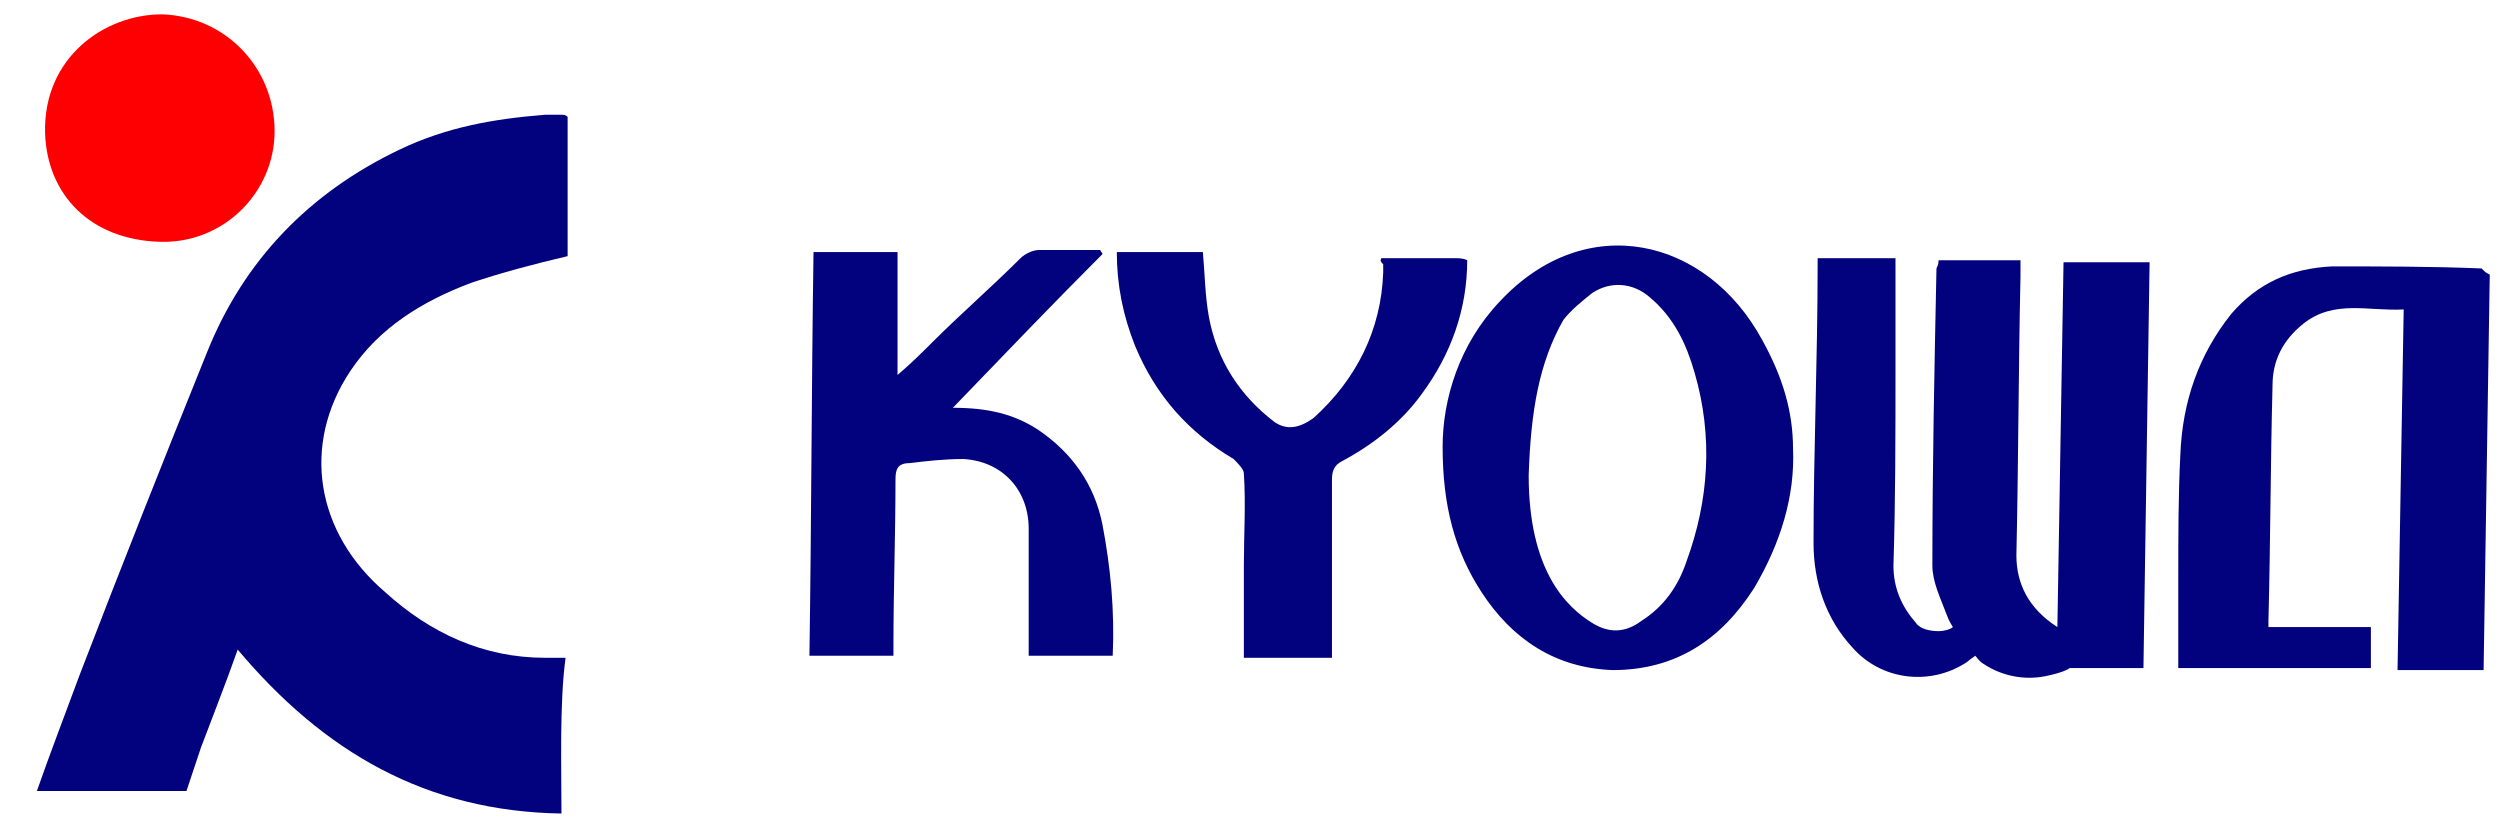
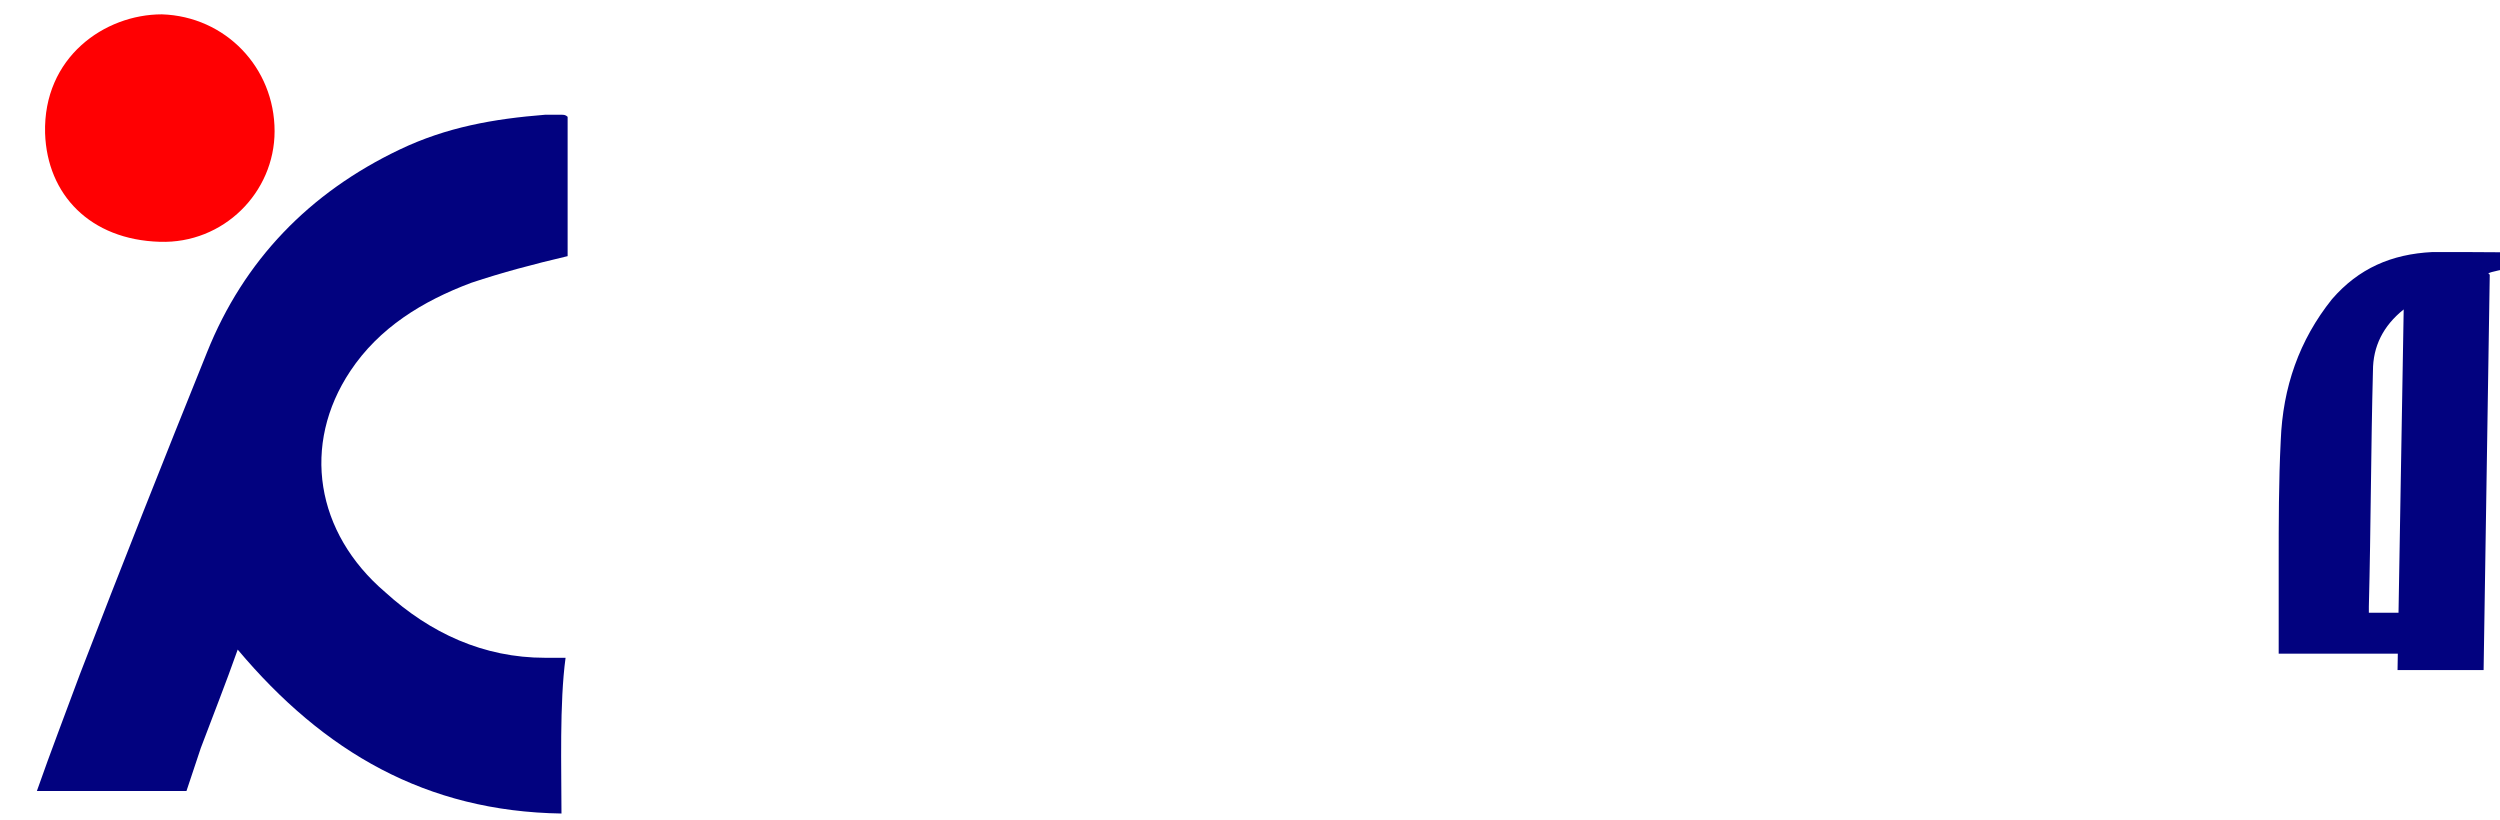
<svg xmlns="http://www.w3.org/2000/svg" version="1.1" id="_レイヤー_1" x="0px" y="0px" viewBox="0 0 122 40" style="enable-background:new 0 0 122 40;" xml:space="preserve">
  <style type="text/css">
	.st0{fill:#02027F;}
	.st1{fill:#FF0002;}
</style>
  <g>
-     <path class="st0" d="M94.6,12.7c1.3,0,2.6,0,4,0c0,0.3,0,0.6,0,0.8c-0.1,4.5-0.1,9.1-0.2,13.6c0,1.4,0.6,2.6,2,3.5   c0.1-6,0.2-11.9,0.3-17.8c1.4,0,2.8,0,4.2,0c-0.1,6.6-0.2,13.2-0.3,19.8c-0.4,0-3.3,0-3.6,0c0,0-0.2,0.2-1.2,0.4   c-1,0.2-2.1,0-3-0.6c-0.2-0.1-0.4-0.4-0.4-0.4s-0.3,0.2-0.4,0.3c-1.8,1.2-4.2,0.9-5.6-0.7c-1.3-1.4-1.9-3.2-1.9-5.1   c0-4.5,0.2-9,0.2-13.6c0-0.1,0-0.1,0-0.3c1.3,0,2.5,0,3.8,0c0,1.8,0,3.6,0,5.4c0,3.2,0,6.4-0.1,9.6c0,1.1,0.4,2,1.1,2.8   c0.2,0.3,0.7,0.4,1.1,0.4c0.3,0,0.6-0.1,0.7-0.2c0,0-0.2-0.3-0.3-0.6c-0.3-0.8-0.7-1.6-0.7-2.4c0-4.8,0.1-9.7,0.2-14.5   C94.6,12.9,94.6,12.8,94.6,12.7z" />
    <path class="st0" d="M27.4,39.7c-6.6-0.1-11.6-3-15.8-8c-0.6,1.7-1.2,3.2-1.8,4.8l-0.7,2.1c-1.7,0-5.5,0-7.3,0   c0.7-2,1.4-3.8,2.1-5.7c2-5.2,4.1-10.5,6.2-15.7c1.8-4.5,5-7.8,9.4-9.9c2.3-1.1,4.6-1.5,7.1-1.7c0.3,0,0.5,0,0.8,0   c0.1,0,0.2,0,0.3,0.1c0,2.3,0,4.6,0,6.8c-1.7,0.4-3.2,0.8-4.7,1.3c-2.4,0.9-4.5,2.2-5.9,4.3c-2.4,3.6-1.7,7.9,1.7,10.8   c2.2,2,4.8,3.2,7.8,3.2c0.8,0,1,0,1,0C27.3,34.3,27.4,37.5,27.4,39.7z" />
-     <path class="st0" d="M121.5,13.4c-0.1,6.4-0.2,12.9-0.3,19.3c-1.4,0-2.8,0-4.2,0c0.1-5.8,0.2-11.7,0.3-17.6   c-1.7,0.1-3.4-0.5-4.9,0.7c-1,0.8-1.5,1.8-1.5,3c-0.1,3.8-0.1,7.6-0.2,11.5c0,0.1,0,0.3,0,0.3c0.8,0,1.8,0,2.6,0c0.7,0,1.4,0,2,0   l0.4,0l0,2c-3.1,0-6.2,0-9.4,0c0-1.5,0-2.9,0-4.4c0-2,0-4,0.1-6c0.1-2.6,0.9-4.9,2.5-6.9c1.3-1.5,2.9-2.2,4.9-2.3   c2.4,0,4.9,0,7.3,0.1C121.3,13.3,121.3,13.3,121.5,13.4z" />
-     <path class="st0" d="M46.5,19.9c1.7,0,3,0.3,4.2,1.1c1.6,1.1,2.7,2.6,3.1,4.6c0.4,2.1,0.6,4.2,0.5,6.4c-1.4,0-2.7,0-4.1,0   c0-0.8,0-1.7,0-2.5c0-1.2,0-2.5,0-3.7c0-1.9-1.3-3.3-3.2-3.4c-0.9,0-1.8,0.1-2.6,0.2c-0.6,0-0.7,0.3-0.7,0.8c0,2.7-0.1,5.4-0.1,8.1   c0,0.1,0,0.3,0,0.5c-1.3,0-2.6,0-4.1,0c0.1-6.6,0.1-13.1,0.2-19.7c1.4,0,2.7,0,4.1,0c0,2,0,3.9,0,6c0.7-0.6,1.2-1.1,1.7-1.6   c1.4-1.4,2.9-2.7,4.3-4.1c0.2-0.2,0.6-0.4,0.9-0.4c1,0,2,0,3,0c0,0.1,0.1,0.1,0.1,0.2C51.5,14.7,49.1,17.2,46.5,19.9z" />
-     <path class="st0" d="M70.4,21.8c0-2.3,0.8-5,2.8-7.1c4.2-4.5,10.1-3.1,12.8,1.9c1,1.8,1.5,3.5,1.5,5.3c0.1,2.3-0.6,4.6-1.9,6.8   c-1.6,2.5-3.8,4-6.9,4c-2.8-0.1-4.9-1.5-6.4-3.8C71,26.9,70.4,24.7,70.4,21.8z M74.6,23.2c0,4.6,1.8,6.4,3.1,7.2   c0.8,0.5,1.6,0.5,2.4-0.1c1.1-0.7,1.8-1.7,2.2-2.9c1.1-3,1.3-6.1,0.4-9.2c-0.4-1.4-1-2.7-2.2-3.7c-0.8-0.7-1.9-0.8-2.8-0.2   c-0.5,0.4-1,0.8-1.4,1.3C75.1,17.7,74.7,20.1,74.6,23.2z" />
-     <path class="st0" d="M67.4,12.6c1.2,0,2.4,0,3.6,0c0.2,0,0.4,0,0.6,0.1c0,2.4-0.8,4.6-2.2,6.5c-1,1.4-2.4,2.5-3.9,3.3   c-0.4,0.2-0.5,0.5-0.5,0.9c0,2.9,0,5.8,0,8.7c-1.5,0-2.9,0-4.3,0c0-1.5,0-3,0-4.5c0-1.5,0.1-3,0-4.5c0-0.2-0.3-0.5-0.5-0.7   c-2.2-1.3-3.8-3.1-4.8-5.5c-0.6-1.5-0.9-3-0.9-4.6c1.4,0,2.9,0,4.2,0c0.1,1.1,0.1,2.1,0.3,3.2c0.4,2.1,1.5,3.8,3.2,5.1   c0.6,0.4,1.2,0.3,1.9-0.2c2.1-1.9,3.3-4.3,3.4-7.1c0-0.1,0-0.3,0-0.4C67.3,12.7,67.4,12.7,67.4,12.6z" />
+     <path class="st0" d="M121.5,13.4c-0.1,6.4-0.2,12.9-0.3,19.3c-1.4,0-2.8,0-4.2,0c0.1-5.8,0.2-11.7,0.3-17.6   c-1,0.8-1.5,1.8-1.5,3c-0.1,3.8-0.1,7.6-0.2,11.5c0,0.1,0,0.3,0,0.3c0.8,0,1.8,0,2.6,0c0.7,0,1.4,0,2,0   l0.4,0l0,2c-3.1,0-6.2,0-9.4,0c0-1.5,0-2.9,0-4.4c0-2,0-4,0.1-6c0.1-2.6,0.9-4.9,2.5-6.9c1.3-1.5,2.9-2.2,4.9-2.3   c2.4,0,4.9,0,7.3,0.1C121.3,13.3,121.3,13.3,121.5,13.4z" />
    <path class="st1" d="M13.4,6.4c0,3-2.5,5.5-5.6,5.4c-3.4-0.1-5.5-2.3-5.6-5.3C2.1,2.8,5.1,0.7,7.9,0.7C11,0.8,13.4,3.3,13.4,6.4z" />
  </g>
</svg>